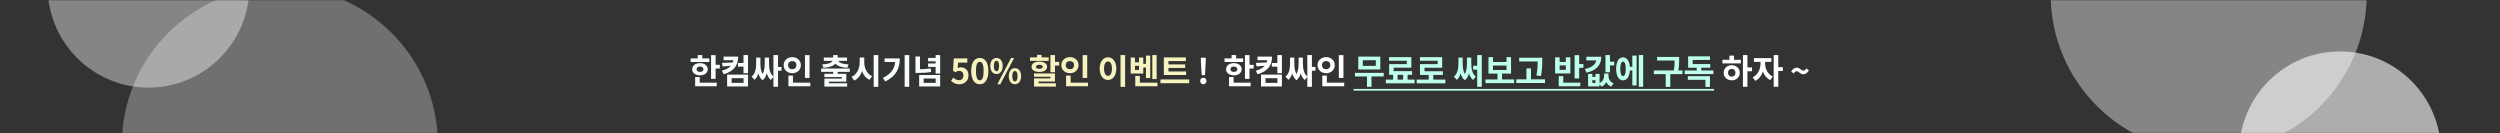
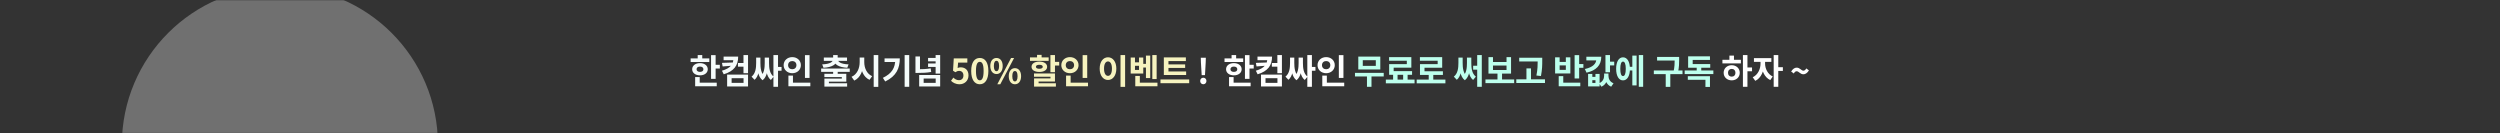
<svg xmlns="http://www.w3.org/2000/svg" width="1313" height="70" viewBox="0 0 1313 70" fill="none">
  <rect x="0" y="0" width="1313" height="70" fill="#333333" stroke="none" />
  <mask id="mask0_301_37" style="mask-type:alpha" maskUnits="userSpaceOnUse" x="0" y="0" width="1313" height="70">
    <path d="M1313 0H0V70H1313V0Z" fill="#D9D9D9" />
  </mask>
  <g mask="url(#mask0_301_37)">
    <g style="mix-blend-mode:soft-light" opacity="0.4">
      <g style="mix-blend-mode:soft-light">
-         <path d="M1160 80C1205.84 80 1243 42.84 1243 -3C1243 -48.84 1205.84 -86 1160 -86C1114.16 -86 1077 -48.84 1077 -3C1077 42.84 1114.16 80 1160 80Z" fill="white" />
-       </g>
+         </g>
    </g>
    <g style="mix-blend-mode:soft-light" opacity="0.3">
      <g style="mix-blend-mode:soft-light">
        <path d="M147 -7C101.16 -7 64 30.16 64 76C64 121.84 101.16 159 147 159C192.84 159 230 121.84 230 76C230 30.16 192.84 -7 147 -7Z" fill="white" />
      </g>
    </g>
    <g style="mix-blend-mode:soft-light" opacity="0.6">
      <g style="mix-blend-mode:soft-light">
-         <path d="M1229 133C1258.27 133 1282 109.271 1282 80C1282 50.729 1258.27 27 1229 27C1199.73 27 1176 50.729 1176 80C1176 109.271 1199.73 133 1229 133Z" fill="white" />
-       </g>
+         </g>
    </g>
    <g style="mix-blend-mode:soft-light" opacity="0.4">
      <g style="mix-blend-mode:soft-light">
-         <path d="M78 -60C48.729 -60 25 -36.271 25 -7C25 22.271 48.729 46 78 46C107.271 46 131 22.271 131 -7C131 -36.271 107.271 -60 78 -60Z" fill="white" />
-       </g>
+         </g>
    </g>
    <path d="M373.448 28.952V41.408H375.842V28.952H373.448ZM375.158 34.028V35.99H378.056V34.028H375.158ZM362.72 30.68V32.552H372.53V30.68H362.72ZM367.634 33.146C365.222 33.146 363.53 34.46 363.53 36.368C363.53 38.276 365.222 39.572 367.634 39.572C370.028 39.572 371.72 38.276 371.72 36.368C371.72 34.46 370.028 33.146 367.634 33.146ZM367.634 34.964C368.696 34.964 369.434 35.468 369.434 36.368C369.434 37.268 368.696 37.754 367.634 37.754C366.572 37.754 365.834 37.268 365.834 36.368C365.834 35.468 366.572 34.964 367.634 34.964ZM366.428 28.916V31.598H368.822V28.916H366.428ZM365.096 43.406V45.314H376.436V43.406H365.096ZM365.096 40.472V44.234H367.49V40.472H365.096ZM387.577 33.092V35.018H390.781V33.092H387.577ZM385.183 29.744V30.77C385.183 33.632 383.707 35.828 379.171 37.142L380.107 39.014C385.525 37.376 387.685 34.334 387.685 29.744H385.183ZM380.035 29.744V31.634H386.731V29.744H380.035ZM385.471 32.804L379.189 33.02L379.531 34.892L385.471 34.442V32.804ZM390.475 28.934V38.438H392.869V28.934H390.475ZM381.889 39.194V45.422H392.869V39.194H381.889ZM390.511 41.066V43.532H384.247V41.066H390.511ZM406.205 28.934V45.602H408.617V28.934H406.205ZM407.537 35.162V37.142H410.471V35.162H407.537ZM397.133 30.248V33.056C397.133 35.702 396.845 38.582 394.721 40.256L396.287 41.912C398.465 40.112 398.861 36.53 398.861 33.056V30.248H397.133ZM397.691 30.248V33.056C397.691 36.368 398.051 40.292 400.499 42.146L401.795 40.382C399.635 38.618 399.365 35.594 399.365 33.056V30.248H397.691ZM401.633 30.248V33.056C401.633 35.63 401.363 38.636 399.221 40.382L400.499 42.146C402.947 40.31 403.325 36.404 403.325 33.056V30.248H401.633ZM402.191 30.248V33.056C402.191 36.53 402.551 40.184 404.855 42.002L406.313 40.256C404.189 38.6 403.901 35.72 403.901 33.056V30.248H402.191ZM422.764 28.952V40.922H425.176V28.952H422.764ZM414.07 43.406V45.314H425.59V43.406H414.07ZM414.07 39.716V44.18H416.464V39.716H414.07ZM416.104 29.996C413.548 29.996 411.568 31.76 411.568 34.226C411.568 36.674 413.548 38.456 416.104 38.456C418.66 38.456 420.622 36.674 420.622 34.226C420.622 31.76 418.66 29.996 416.104 29.996ZM416.104 32.066C417.328 32.066 418.282 32.858 418.282 34.226C418.282 35.576 417.328 36.368 416.104 36.368C414.862 36.368 413.908 35.576 413.908 34.226C413.908 32.858 414.862 32.066 416.104 32.066ZM437.568 37.412V39.824H439.962V37.412H437.568ZM431.268 36.008V37.754H446.28V36.008H431.268ZM437.568 28.916V30.932H439.944V28.916H437.568ZM437.424 31.04V31.364C437.424 32.516 435.894 33.65 431.826 33.812L432.492 35.594C437.1 35.342 439.53 33.758 439.53 31.364V31.04H437.424ZM437.982 31.04V31.364C437.982 33.758 440.412 35.342 445.002 35.594L445.668 33.812C441.618 33.65 440.088 32.516 440.088 31.364V31.04H437.982ZM432.672 30.23V31.976H444.858V30.23H432.672ZM432.96 38.762V40.49H442.122V41.282H432.978V44.468H435.336V42.884H444.48V38.762H432.96ZM432.978 43.748V45.494H444.912V43.748H432.978ZM451.499 30.212V32.642C451.499 35.882 450.131 39.086 447.233 40.346L448.655 42.326C451.967 40.796 453.443 36.926 453.443 32.642V30.212H451.499ZM451.967 30.212V32.642C451.967 36.746 453.443 40.454 456.665 41.93L458.069 40.004C455.225 38.78 453.911 35.72 453.911 32.642V30.212H451.967ZM458.861 28.916V45.638H461.273V28.916H458.861ZM475.114 28.934V45.602H477.526V28.934H475.114ZM470.2 30.662V31.094C470.2 35.558 468.472 38.582 463.684 40.886L464.926 42.794C470.848 39.932 472.576 35.756 472.576 30.662H470.2ZM464.566 30.662V32.552H471.334V30.662H464.566ZM480.8 29.654V36.71H483.176V29.654H480.8ZM480.8 36.368V38.294H482.096C484.616 38.294 486.722 38.222 489.062 37.79L488.792 35.9C486.542 36.278 484.526 36.368 482.096 36.368H480.8ZM491.384 28.934V38.672H493.778V28.934H491.384ZM487.424 30.41V32.228H491.978V30.41H487.424ZM487.424 33.344V35.144H491.978V33.344H487.424ZM482.744 39.374V45.422H493.778V39.374H482.744ZM491.42 41.246V43.532H485.102V41.246H491.42Z" fill="#F5FCFB" />
    <path d="M503.993 44.252C506.441 44.252 508.655 42.542 508.655 39.59C508.655 36.674 506.783 35.36 504.551 35.36C503.939 35.36 503.471 35.486 502.949 35.72L503.201 32.894H508.043V30.68H500.915L500.537 37.142L501.761 37.934C502.535 37.43 502.967 37.232 503.759 37.232C505.091 37.232 505.991 38.096 505.991 39.644C505.991 41.228 505.037 42.11 503.633 42.11C502.409 42.11 501.455 41.498 500.717 40.76L499.475 42.434C500.483 43.424 501.887 44.252 503.993 44.252ZM514.592 44.252C517.292 44.252 519.092 41.894 519.092 37.286C519.092 32.696 517.292 30.446 514.592 30.446C511.874 30.446 510.074 32.696 510.074 37.286C510.074 41.894 511.874 44.252 514.592 44.252ZM514.592 42.182C513.44 42.182 512.576 41.03 512.576 37.286C512.576 33.56 513.44 32.48 514.592 32.48C515.744 32.48 516.59 33.56 516.59 37.286C516.59 41.03 515.744 42.182 514.592 42.182ZM523.355 38.888C525.263 38.888 526.613 37.304 526.613 34.64C526.613 31.976 525.263 30.446 523.355 30.446C521.447 30.446 520.097 31.976 520.097 34.64C520.097 37.304 521.447 38.888 523.355 38.888ZM523.355 37.394C522.563 37.394 521.969 36.584 521.969 34.64C521.969 32.678 522.563 31.94 523.355 31.94C524.129 31.94 524.723 32.678 524.723 34.64C524.723 36.584 524.129 37.394 523.355 37.394ZM523.787 44.252H525.353L532.607 30.446H531.023L523.787 44.252ZM533.039 44.252C534.929 44.252 536.279 42.686 536.279 40.004C536.279 37.34 534.929 35.792 533.039 35.792C531.149 35.792 529.799 37.34 529.799 40.004C529.799 42.686 531.149 44.252 533.039 44.252ZM533.039 42.758C532.265 42.758 531.653 41.966 531.653 40.004C531.653 38.042 532.265 37.304 533.039 37.304C533.813 37.304 534.425 38.042 534.425 40.004C534.425 41.966 533.813 42.758 533.039 42.758ZM551.678 28.916V37.916H554.072V28.916H551.678ZM553.118 32.48V34.424H556.286V32.48H553.118ZM543.056 38.582V40.31H551.714V41.192H543.092V44.324H545.468V42.812H554.072V38.582H543.056ZM543.092 43.73V45.494H554.558V43.73H543.092ZM540.95 30.158V31.958H550.76V30.158H540.95ZM545.864 32.354C543.38 32.354 541.76 33.416 541.76 35.09C541.76 36.764 543.38 37.79 545.864 37.79C548.33 37.79 549.95 36.764 549.95 35.09C549.95 33.416 548.33 32.354 545.864 32.354ZM545.864 34.028C546.98 34.028 547.664 34.388 547.664 35.09C547.664 35.756 546.98 36.116 545.864 36.116C544.748 36.116 544.064 35.756 544.064 35.09C544.064 34.388 544.748 34.028 545.864 34.028ZM544.658 28.808V31.436H547.052V28.808H544.658ZM568.596 28.952V40.922H571.008V28.952H568.596ZM559.902 43.406V45.314H571.422V43.406H559.902ZM559.902 39.716V44.18H562.296V39.716H559.902ZM561.936 29.996C559.38 29.996 557.4 31.76 557.4 34.226C557.4 36.674 559.38 38.456 561.936 38.456C564.492 38.456 566.454 36.674 566.454 34.226C566.454 31.76 564.492 29.996 561.936 29.996ZM561.936 32.066C563.16 32.066 564.114 32.858 564.114 34.226C564.114 35.576 563.16 36.368 561.936 36.368C560.694 36.368 559.74 35.576 559.74 34.226C559.74 32.858 560.694 32.066 561.936 32.066ZM588.495 28.916V45.638H590.907V28.916H588.495ZM581.925 30.086C579.405 30.086 577.551 32.39 577.551 36.026C577.551 39.698 579.405 42.002 581.925 42.002C584.445 42.002 586.299 39.698 586.299 36.026C586.299 32.39 584.445 30.086 581.925 30.086ZM581.925 32.264C583.167 32.264 583.995 33.578 583.995 36.026C583.995 38.51 583.167 39.842 581.925 39.842C580.683 39.842 579.837 38.51 579.837 36.026C579.837 33.578 580.683 32.264 581.925 32.264ZM605.197 28.934V41.516H607.465V28.934H605.197ZM599.815 33.542V35.45H602.461V33.542H599.815ZM601.849 29.204V41.012H604.099V29.204H601.849ZM593.839 30.212V38.636H600.445V30.212H598.213V32.732H596.089V30.212H593.839ZM596.089 34.568H598.213V36.746H596.089V34.568ZM596.251 43.406V45.314H607.897V43.406H596.251ZM596.251 39.878V44.54H598.645V39.878H596.251ZM611.244 37.52V39.392H622.962V37.52H611.244ZM609.48 41.75V43.694H624.564V41.75H609.48ZM611.244 30.14V38.042H613.674V32.066H622.818V30.14H611.244ZM612.936 33.812V35.666H622.44V33.812H612.936Z" fill="#F6F3BF" />
    <path d="M631.125 39.464H632.853L633.231 32.822L633.303 30.32H630.657L630.729 32.822L631.125 39.464ZM631.971 44.252C632.925 44.252 633.627 43.514 633.627 42.524C633.627 41.534 632.925 40.814 631.971 40.814C631.035 40.814 630.333 41.534 630.333 42.524C630.333 43.514 631.035 44.252 631.971 44.252ZM653.845 28.952V41.408H656.239V28.952H653.845ZM655.555 34.028V35.99H658.453V34.028H655.555ZM643.117 30.68V32.552H652.927V30.68H643.117ZM648.031 33.146C645.619 33.146 643.927 34.46 643.927 36.368C643.927 38.276 645.619 39.572 648.031 39.572C650.425 39.572 652.117 38.276 652.117 36.368C652.117 34.46 650.425 33.146 648.031 33.146ZM648.031 34.964C649.093 34.964 649.831 35.468 649.831 36.368C649.831 37.268 649.093 37.754 648.031 37.754C646.969 37.754 646.231 37.268 646.231 36.368C646.231 35.468 646.969 34.964 648.031 34.964ZM646.825 28.916V31.598H649.219V28.916H646.825ZM645.493 43.406V45.314H656.833V43.406H645.493ZM645.493 40.472V44.234H647.887V40.472H645.493ZM667.974 33.092V35.018H671.178V33.092H667.974ZM665.58 29.744V30.77C665.58 33.632 664.104 35.828 659.568 37.142L660.504 39.014C665.922 37.376 668.082 34.334 668.082 29.744H665.58ZM660.432 29.744V31.634H667.128V29.744H660.432ZM665.868 32.804L659.586 33.02L659.928 34.892L665.868 34.442V32.804ZM670.872 28.934V38.438H673.266V28.934H670.872ZM662.286 39.194V45.422H673.266V39.194H662.286ZM670.908 41.066V43.532H664.644V41.066H670.908ZM686.602 28.934V45.602H689.014V28.934H686.602ZM687.934 35.162V37.142H690.868V35.162H687.934ZM677.53 30.248V33.056C677.53 35.702 677.242 38.582 675.118 40.256L676.684 41.912C678.862 40.112 679.258 36.53 679.258 33.056V30.248H677.53ZM678.088 30.248V33.056C678.088 36.368 678.448 40.292 680.896 42.146L682.192 40.382C680.032 38.618 679.762 35.594 679.762 33.056V30.248H678.088ZM682.03 30.248V33.056C682.03 35.63 681.76 38.636 679.618 40.382L680.896 42.146C683.344 40.31 683.722 36.404 683.722 33.056V30.248H682.03ZM682.588 30.248V33.056C682.588 36.53 682.948 40.184 685.252 42.002L686.71 40.256C684.586 38.6 684.298 35.72 684.298 33.056V30.248H682.588ZM703.161 28.952V40.922H705.573V28.952H703.161ZM694.467 43.406V45.314H705.987V43.406H694.467ZM694.467 39.716V44.18H696.861V39.716H694.467ZM696.501 29.996C693.945 29.996 691.965 31.76 691.965 34.226C691.965 36.674 693.945 38.456 696.501 38.456C699.057 38.456 701.019 36.674 701.019 34.226C701.019 31.76 699.057 29.996 696.501 29.996ZM696.501 32.066C697.725 32.066 698.679 32.858 698.679 34.226C698.679 35.576 697.725 36.368 696.501 36.368C695.259 36.368 694.305 35.576 694.305 34.226C694.305 32.858 695.259 32.066 696.501 32.066ZM915.379 28.934V45.602H917.755V28.934H915.379ZM917.215 35.432V37.43H920.167V35.432H917.215ZM904.615 31.4V33.308H914.317V31.4H904.615ZM909.493 34.244C907.063 34.244 905.263 35.9 905.263 38.222C905.263 40.544 907.063 42.2 909.493 42.2C911.923 42.2 913.723 40.544 913.723 38.222C913.723 35.9 911.923 34.244 909.493 34.244ZM909.493 36.188C910.627 36.188 911.437 36.944 911.437 38.222C911.437 39.5 910.627 40.256 909.493 40.256C908.359 40.256 907.549 39.5 907.549 38.222C907.549 36.944 908.359 36.188 909.493 36.188ZM908.287 29.204V32.12H910.681V29.204H908.287ZM924.629 31.562V33.434C924.629 36.17 923.279 39.284 920.525 40.58L921.875 42.47C924.935 41.03 926.519 37.196 926.519 33.434V31.562H924.629ZM925.133 31.562V33.434C925.133 36.98 926.681 40.634 929.741 42.056L931.055 40.166C928.319 38.906 927.023 35.954 927.023 33.434V31.562H925.133ZM921.173 30.536V32.498H930.317V30.536H921.173ZM931.541 28.934V45.602H933.953V28.934H931.541ZM933.413 35.288V37.268H936.365V35.288H933.413ZM947.12 39.014C948.11 39.014 949.118 38.456 950.054 36.98L948.668 35.936C948.236 36.71 947.732 37.124 947.156 37.124C946.04 37.124 945.302 35.522 943.628 35.522C942.656 35.522 941.63 36.08 940.712 37.556L942.098 38.6C942.53 37.826 943.034 37.412 943.592 37.412C944.726 37.412 945.482 39.014 947.12 39.014Z" fill="white" />
    <path d="M711.63 38.258V40.166H726.732V38.258H711.63ZM717.93 39.482V45.602H720.306V39.482H717.93ZM713.376 29.744V36.476H724.932V29.744H713.376ZM722.574 31.634V34.586H715.734V31.634H722.574ZM731.662 38.654V42.578H734.002V38.654H731.662ZM736.936 38.636V42.578H739.276V38.636H736.936ZM727.846 41.822V43.766H742.93V41.822H727.846ZM729.538 30.014V31.904H738.862V33.668H729.574V38.366H731.95V35.54H741.238V30.014H729.538ZM729.574 37.358V39.284H741.616V37.358H729.574ZM744.045 41.822V43.766H759.129V41.822H744.045ZM750.363 38.672V42.614H752.757V38.672H750.363ZM745.737 30.014V31.904H755.061V33.686H745.773V38.366H748.149V35.558H757.437V30.014H745.737ZM745.773 37.412V39.338H757.815V37.412H745.773ZM775.824 28.934V45.602H778.236V28.934H775.824ZM773.7 34.532V36.584H776.94V34.532H773.7ZM765.96 30.248V33.056C765.96 35.702 765.672 38.582 763.548 40.256L765.114 41.912C767.292 40.112 767.688 36.53 767.688 33.056V30.248H765.96ZM766.518 30.248V33.056C766.518 36.368 766.878 40.292 769.326 42.146L770.622 40.382C768.462 38.618 768.192 35.594 768.192 33.056V30.248H766.518ZM770.442 30.248V33.056C770.442 35.63 770.19 38.636 768.03 40.382L769.326 42.146C771.756 40.31 772.134 36.404 772.134 33.056V30.248H770.442ZM771 30.248V33.056C771 36.53 771.36 40.184 773.664 42.002L775.122 40.256C772.998 38.6 772.728 35.72 772.728 33.056V30.248H771ZM780.16 41.732V43.676H795.244V41.732H780.16ZM786.478 38.168V42.2H788.872V38.168H786.478ZM781.744 29.996V38.672H793.606V29.996H791.23V32.552H784.12V29.996H781.744ZM784.12 34.424H791.23V36.764H784.12V34.424ZM797.889 30.338V32.264H808.455V30.338H797.889ZM796.359 41.66V43.604H811.425V41.66H796.359ZM801.687 35.936V42.614H804.081V35.936H801.687ZM807.591 30.338V31.94C807.591 33.938 807.591 36.35 806.925 39.662L809.319 39.932C809.985 36.368 809.985 34.028 809.985 31.94V30.338H807.591ZM826.985 28.952V41.21H829.379V28.952H826.985ZM828.695 33.632V35.594H831.593V33.632H828.695ZM818.633 43.406V45.314H829.973V43.406H818.633ZM818.633 39.968V43.82H821.027V39.968H818.633ZM816.743 30.122V38.582H824.753V30.122H822.377V32.516H819.119V30.122H816.743ZM819.119 34.334H822.377V36.71H819.119V34.334ZM843.184 28.934V37.97H845.578V28.934H843.184ZM844.912 32.39V34.352H847.792V32.39H844.912ZM838.378 29.798V31.13C838.378 33.398 836.56 35.36 832.366 36.242L833.248 38.168C838.306 37.034 840.988 34.262 840.988 29.798H838.378ZM833.158 29.798V31.706H839.926V29.798H833.158ZM834.076 38.816V45.368H840.106V38.816H837.928V40.364H836.29V38.816H834.076ZM836.29 42.128H837.928V43.568H836.29V42.128ZM842.482 38.618V39.86C842.482 41.372 841.708 42.92 839.818 43.748L841.06 45.53C843.382 44.558 844.318 42.254 844.318 39.86V38.618H842.482ZM842.968 38.618V39.842C842.968 42.326 843.85 44.576 846.19 45.53L847.432 43.748C845.542 42.992 844.768 41.426 844.768 39.842V38.618H842.968ZM855.315 35.072V36.998H858.051V35.072H855.315ZM860.697 28.934V45.602H862.983V28.934H860.697ZM857.295 29.186V44.846H859.545V29.186H857.295ZM852.399 30.104C850.203 30.104 848.799 32.39 848.799 36.152C848.799 39.932 850.203 42.218 852.399 42.218C854.613 42.218 856.035 39.932 856.035 36.152C856.035 32.39 854.613 30.104 852.399 30.104ZM852.399 32.354C853.335 32.354 853.857 33.614 853.857 36.152C853.857 38.708 853.335 39.95 852.399 39.95C851.499 39.95 850.977 38.708 850.977 36.152C850.977 33.614 851.499 32.354 852.399 32.354ZM870.299 29.906V31.796H880.757V29.906H870.299ZM868.589 36.998V38.924H883.655V36.998H868.589ZM874.835 38.348V45.62H877.247V38.348H874.835ZM879.533 29.906V31.382C879.533 33.11 879.533 35.09 878.885 37.88L881.243 38.15C881.891 35.198 881.891 33.182 881.891 31.382V29.906H879.533ZM884.788 37.016V38.888H899.854V37.016H884.788ZM891.106 34.298V37.592H893.5V34.298H891.106ZM886.444 40.022V41.912H895.696V45.656H898.072V40.022H886.444ZM886.606 33.65V35.558H898.216V33.65H886.606ZM886.606 29.6V34.676H889V31.49H898.072V29.6H886.606Z" fill="#BDFFED" />
-     <path d="M710.91 46.7H900.25V47.6H710.91V46.7Z" fill="#BDFFED" />
  </g>
</svg>